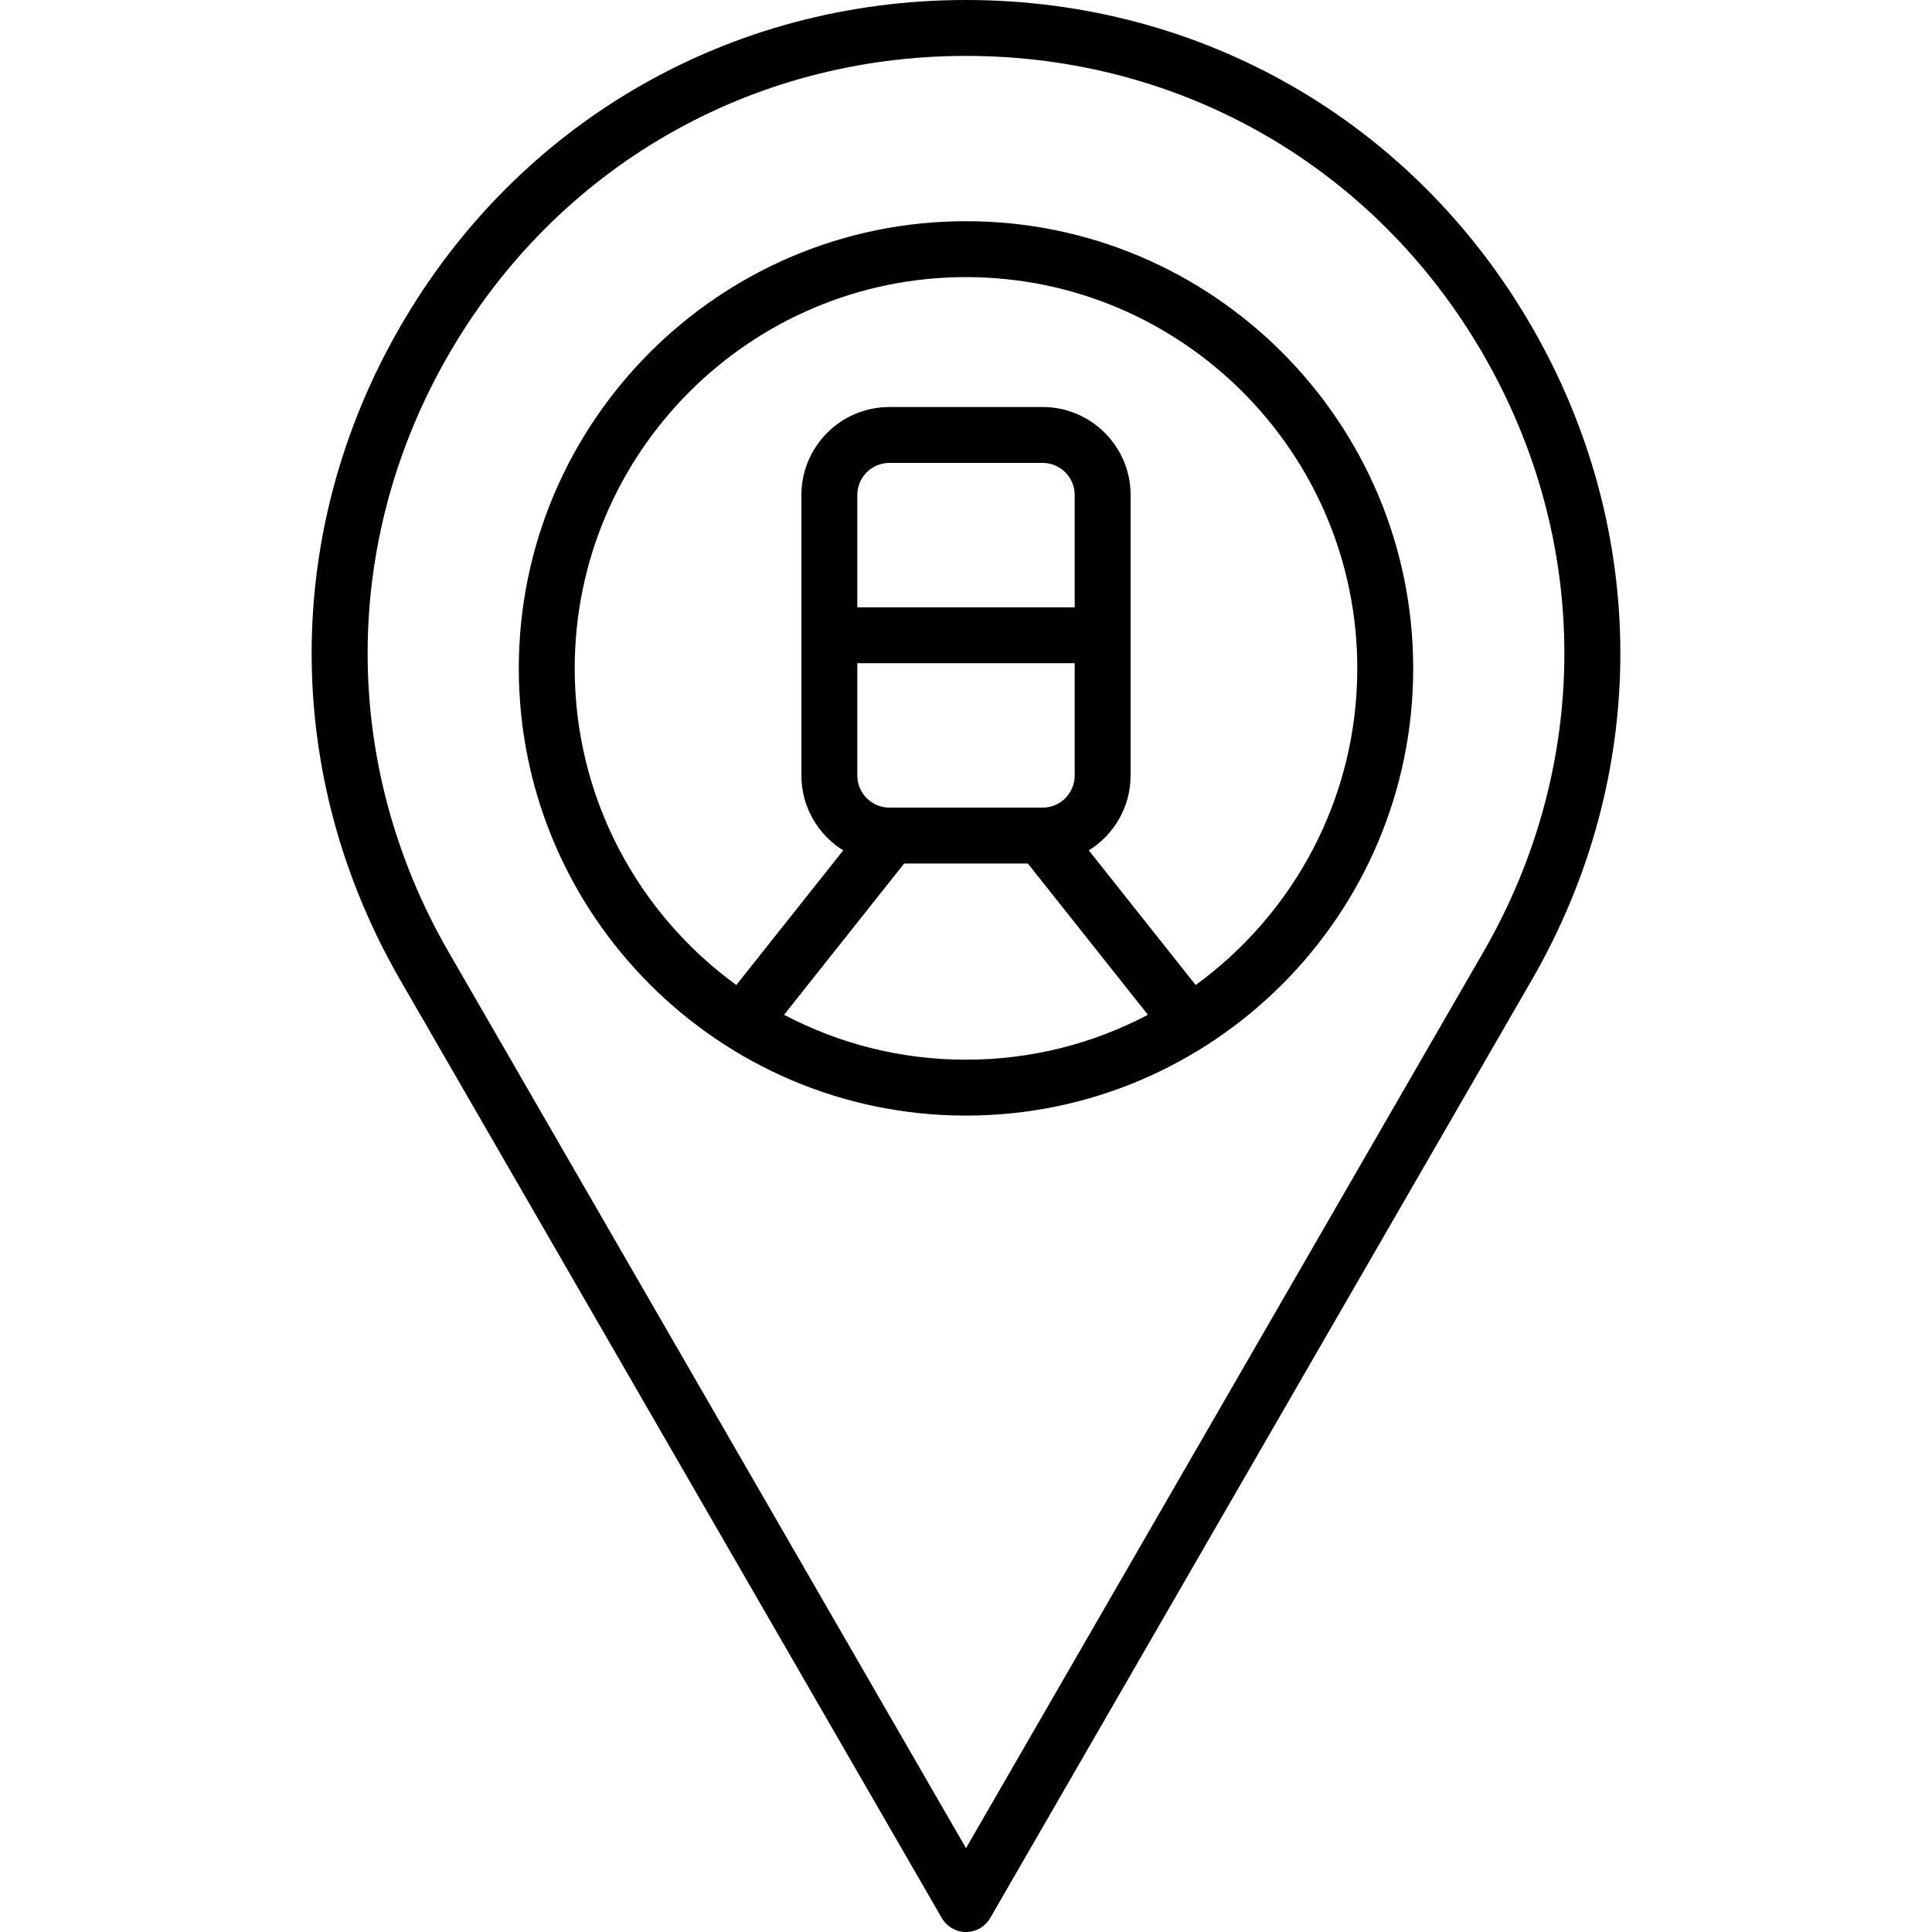
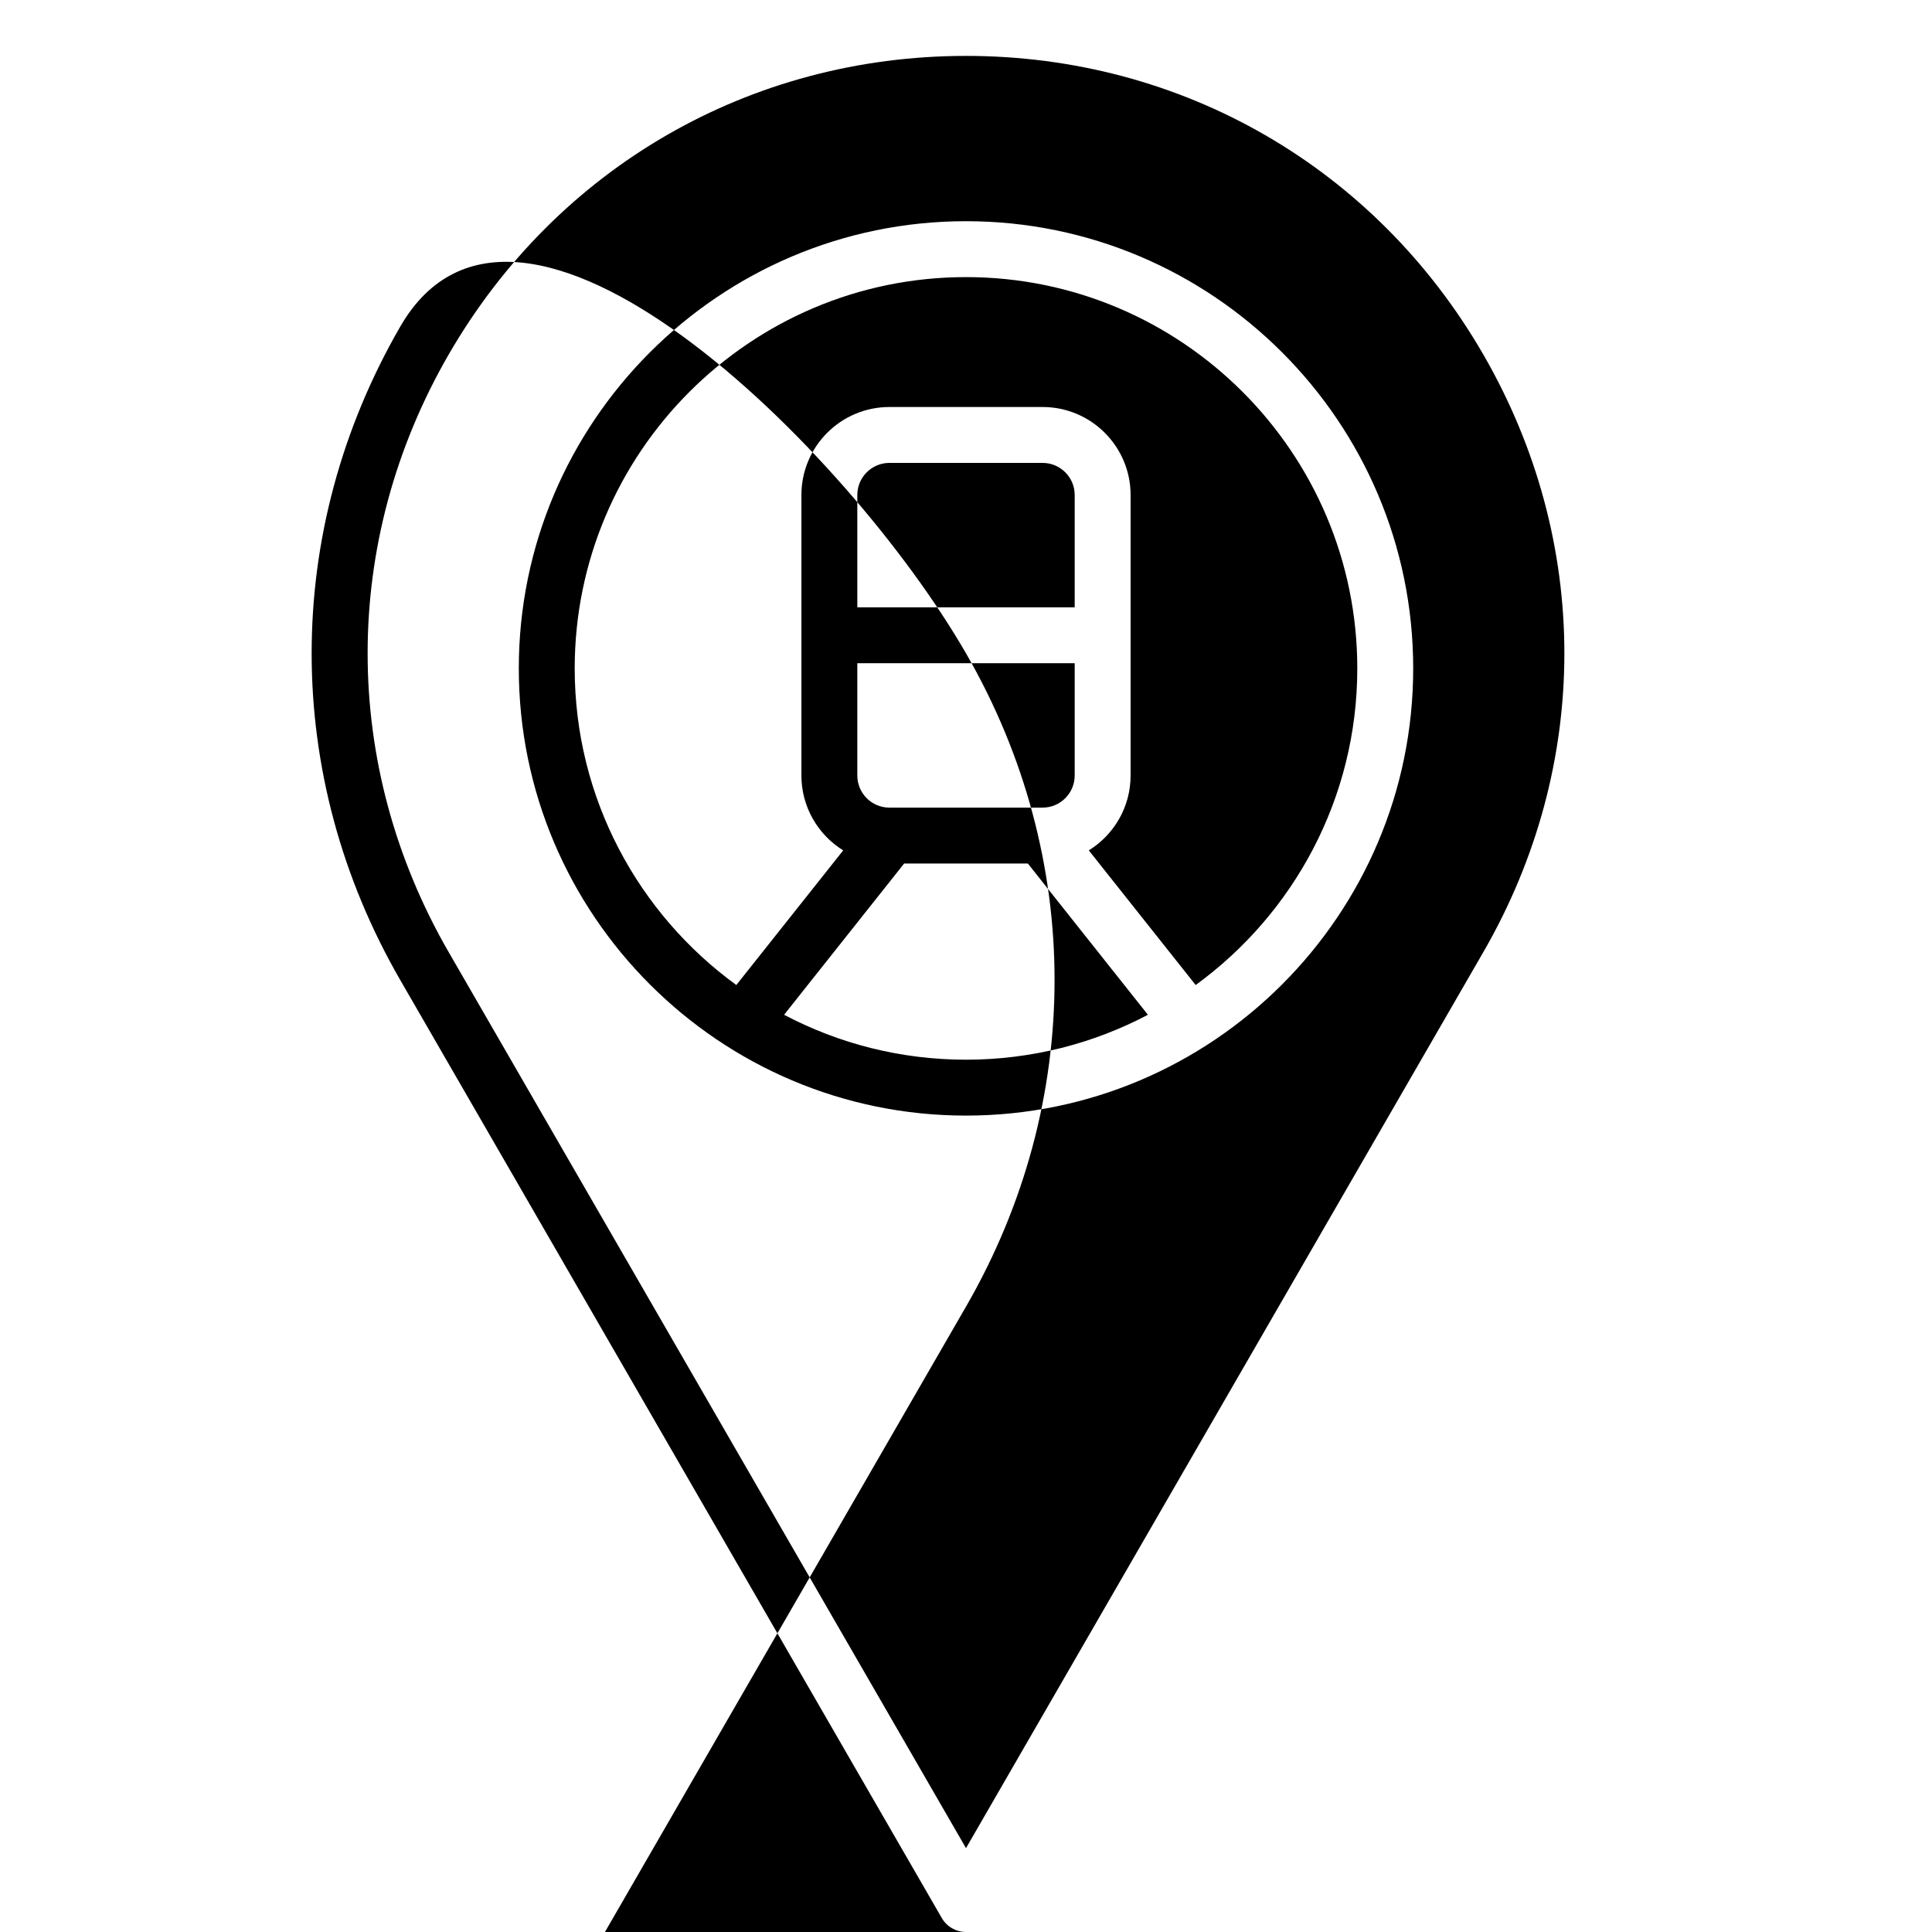
<svg xmlns="http://www.w3.org/2000/svg" id="Capa_1" x="0px" y="0px" viewBox="0 0 207.372 207.372" style="enable-background:new 0 0 207.372 207.372;" xml:space="preserve">
-   <path d="M103.686,207.372c-1.072,0-2.062-0.572-2.598-1.5L42.957,105.186c-12.675-21.955-12.675-48.169,0-70.124 C55.632,13.107,78.335,0,103.686,0s48.054,13.107,60.729,35.062c12.675,21.955,12.675,48.169,0,70.124l-58.131,100.686 C105.748,206.8,104.758,207.372,103.686,207.372z M103.686,6C80.504,6,59.744,17.986,48.153,38.062 c-11.591,20.076-11.591,44.048,0,64.124l55.533,96.186l55.533-96.186l2.598,1.5l-2.598-1.5c11.591-20.076,11.591-44.048,0-64.124 S126.868,6,103.686,6z M103.686,119.743c-26.467,0-48-21.533-48-48s21.533-48,48-48s48,21.533,48,48 S130.153,119.743,103.686,119.743z M84.16,108.922c5.837,3.078,12.481,4.821,19.526,4.821s13.689-1.743,19.526-4.821l-12.887-16.236 H97.047L84.16,108.922z M103.686,29.743c-23.159,0-42,18.841-42,42c0,13.956,6.842,26.344,17.348,33.985l11.472-14.452 c-2.69-1.666-4.486-4.645-4.486-8.035V53.13c0-5.208,4.237-9.444,9.444-9.444h16.444c5.208,0,9.445,4.237,9.445,9.444v30.111 c0,3.39-1.795,6.369-4.486,8.035l11.471,14.452c10.505-7.642,17.348-20.03,17.348-33.985 C145.686,48.584,126.845,29.743,103.686,29.743z M111.799,86.686h0.109c1.899,0,3.445-1.545,3.445-3.444V71.186H92.02v12.056 c0,1.899,1.545,3.444,3.444,3.444h0.109c0.018,0,0.036,0,0.054,0h16.119C111.764,86.686,111.781,86.686,111.799,86.686z M92.02,65.186h23.333V53.13c0-1.899-1.545-3.444-3.445-3.444H95.464c-1.899,0-3.444,1.545-3.444,3.444V65.186z" />
+   <path d="M103.686,207.372c-1.072,0-2.062-0.572-2.598-1.5L42.957,105.186c-12.675-21.955-12.675-48.169,0-70.124 s48.054,13.107,60.729,35.062c12.675,21.955,12.675,48.169,0,70.124l-58.131,100.686 C105.748,206.8,104.758,207.372,103.686,207.372z M103.686,6C80.504,6,59.744,17.986,48.153,38.062 c-11.591,20.076-11.591,44.048,0,64.124l55.533,96.186l55.533-96.186l2.598,1.5l-2.598-1.5c11.591-20.076,11.591-44.048,0-64.124 S126.868,6,103.686,6z M103.686,119.743c-26.467,0-48-21.533-48-48s21.533-48,48-48s48,21.533,48,48 S130.153,119.743,103.686,119.743z M84.16,108.922c5.837,3.078,12.481,4.821,19.526,4.821s13.689-1.743,19.526-4.821l-12.887-16.236 H97.047L84.16,108.922z M103.686,29.743c-23.159,0-42,18.841-42,42c0,13.956,6.842,26.344,17.348,33.985l11.472-14.452 c-2.69-1.666-4.486-4.645-4.486-8.035V53.13c0-5.208,4.237-9.444,9.444-9.444h16.444c5.208,0,9.445,4.237,9.445,9.444v30.111 c0,3.39-1.795,6.369-4.486,8.035l11.471,14.452c10.505-7.642,17.348-20.03,17.348-33.985 C145.686,48.584,126.845,29.743,103.686,29.743z M111.799,86.686h0.109c1.899,0,3.445-1.545,3.445-3.444V71.186H92.02v12.056 c0,1.899,1.545,3.444,3.444,3.444h0.109c0.018,0,0.036,0,0.054,0h16.119C111.764,86.686,111.781,86.686,111.799,86.686z M92.02,65.186h23.333V53.13c0-1.899-1.545-3.444-3.445-3.444H95.464c-1.899,0-3.444,1.545-3.444,3.444V65.186z" />
  <g> </g>
  <g> </g>
  <g> </g>
  <g> </g>
  <g> </g>
  <g> </g>
  <g> </g>
  <g> </g>
  <g> </g>
  <g> </g>
  <g> </g>
  <g> </g>
  <g> </g>
  <g> </g>
  <g> </g>
</svg>